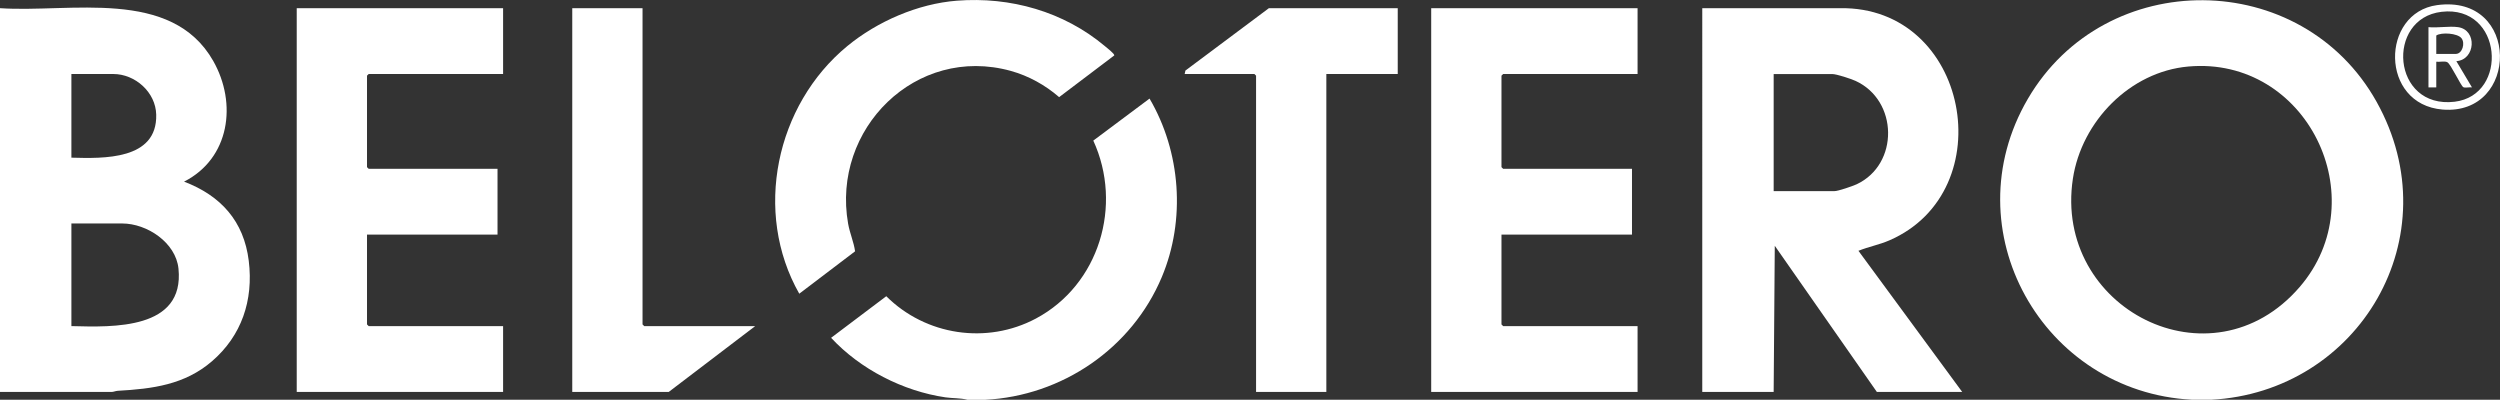
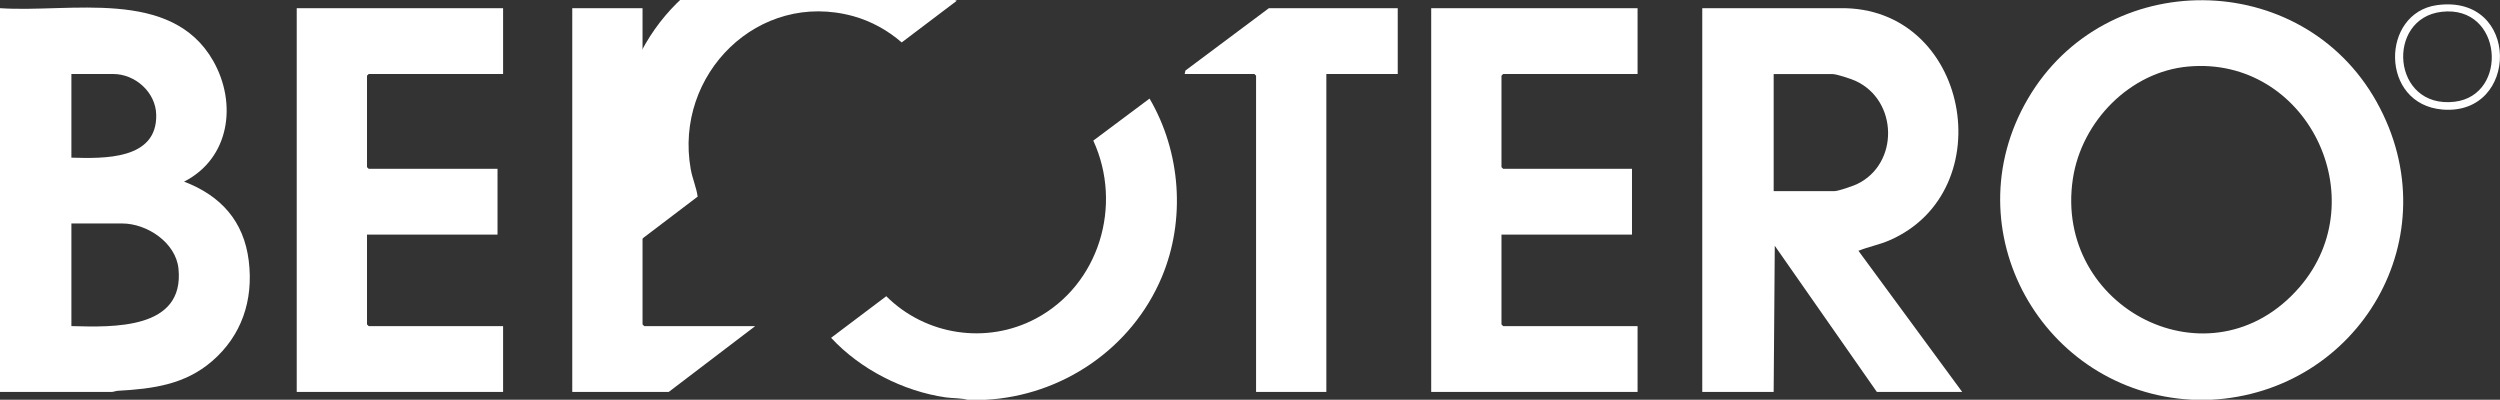
<svg xmlns="http://www.w3.org/2000/svg" id="Layer_2" data-name="Layer 2" viewBox="0 0 537.87 86">
  <rect x="0" y="0" width="537.87" height="86" fill="#333333" stroke="none" />
  <defs>
    <style>
      .cls-1 {
        fill: #fff;
      }
    </style>
  </defs>
  <g id="Layer_1-2" data-name="Layer 1">
    <g>
      <path class="cls-1" d="M475.68,86h-4.08c-32.16-1.67-51.78-36.53-35.32-64.72,16.67-28.56,58.92-28.27,75.05.64s-3.79,62.43-35.65,64.09ZM470.83,14.31c-12.59,1.11-22.98,11.83-24.85,24.11-4.25,27.94,29.76,45.38,48.78,23.34,16.48-19.11,1.5-49.7-23.93-47.45Z" />
      <path class="cls-1" d="M0,1.76c15.05,1.03,36.88-4.49,45.88,11.36,5.18,9.13,3.56,20.96-6.28,25.96,7.9,3.01,12.87,8.49,13.92,17.04s-1.58,16.14-7.91,21.6c-5.88,5.07-12.81,5.94-20.28,6.36-.48.03-.94.27-1.43.25H0V1.76ZM15.36,33.92c6.92.19,18.49.53,18.25-9.25-.11-4.83-4.52-8.75-9.25-8.75h-9v18ZM15.36,70.16c9,.24,24.37.78,23.04-12.36-.57-5.62-6.78-9.72-12.12-9.72h-10.92v22.08Z" />
      <path class="cls-1" d="M208.08,86c-1.42-.38-3.11-.29-4.65-.51-9.14-1.33-18.36-6.06-24.62-12.81l11.87-8.95c8.47,8.44,21.61,10.44,32.2,4.8,13.62-7.26,18.74-24.36,12.34-38.28l12.1-9.04c6.73,11.46,7.81,26.1,2.64,38.4-6.45,15.35-21.44,25.56-38.03,26.41h-3.84Z" />
      <path class="cls-1" d="M422.16,84.32h-18.36l-21.96-31.44-.24,31.44h-15.36V1.76h29.65c27.78-.43,35.06,39.36,10.59,49.96-2.16.94-4.46,1.36-6.64,2.24l22.32,30.36ZM381.6,41.12h13.08c.81,0,3.89-1.07,4.77-1.47,9.17-4.3,8.96-18.04-.24-22.25-.97-.44-4.06-1.47-5.01-1.47h-12.6v25.2Z" />
      <polygon class="cls-1" points="108.24 1.76 108.24 15.92 79.32 15.92 78.96 16.28 78.96 35.96 79.32 36.32 107.04 36.32 107.04 50.48 78.96 50.48 78.96 69.8 79.32 70.16 108.24 70.16 108.24 84.32 63.84 84.32 63.84 1.76 108.24 1.76" />
      <polygon class="cls-1" points="352.32 1.76 352.32 15.92 323.4 15.92 323.04 16.28 323.04 35.96 323.4 36.32 351.12 36.32 351.12 50.48 323.04 50.48 323.04 69.8 323.4 70.16 352.32 70.16 352.32 84.32 307.92 84.32 307.92 1.76 352.32 1.76" />
      <polygon class="cls-1" points="300.72 1.76 300.72 15.92 285.36 15.92 285.36 84.32 270.24 84.32 270.24 16.28 269.88 15.92 254.88 15.92 255.04 15.18 273 1.76 300.72 1.76" />
      <polygon class="cls-1" points="138.24 1.76 138.24 69.8 138.6 70.16 162.48 70.16 143.88 84.32 123.12 84.32 123.12 1.76 138.24 1.76" />
-       <path class="cls-1" d="M205.87.15c11.53-.9,22.98,2.34,31.84,9.77.39.33,2.09,1.64,2.03,2l-11.87,8.98c-2.97-2.59-6.57-4.58-10.38-5.64-20.44-5.66-38.61,12.5-35.02,32.86.36,2.06,1.23,3.97,1.5,5.95l-12.01,9.12c-9.96-17.52-5.06-40.6,10.33-53.27,6.45-5.31,15.19-9.12,23.59-9.77Z" />
+       <path class="cls-1" d="M205.87.15l-11.87,8.98c-2.97-2.59-6.57-4.58-10.38-5.64-20.44-5.66-38.61,12.5-35.02,32.86.36,2.06,1.23,3.97,1.5,5.95l-12.01,9.12c-9.96-17.52-5.06-40.6,10.33-53.27,6.45-5.31,15.19-9.12,23.59-9.77Z" />
      <path class="cls-1" d="M524.34,1.1c17.93-2.43,17.73,23.82,1.17,22.47-13.52-1.11-13.33-20.82-1.17-22.47ZM525.31,2.54c-12.09,1.4-10.73,20.94,2.79,19.35,11.73-1.39,10.37-20.87-2.79-19.35Z" />
-       <path class="cls-1" d="M528.84,5.84c4.18.59,3.77,7.02-.36,7.32l3.36,5.64c-.49-.09-1.5.17-1.87-.05-.54-.32-2.67-4.91-3.41-5.35-.55-.33-1.74-.02-2.4-.12v5.52h-1.68V5.84c1.98.2,4.45-.27,6.36,0ZM524.16,11.6h4.2c1.39,0,2.08-2.29,1.22-3.38s-4.34-1.32-5.42-.58v3.96Z" />
    </g>
  </g>
</svg>